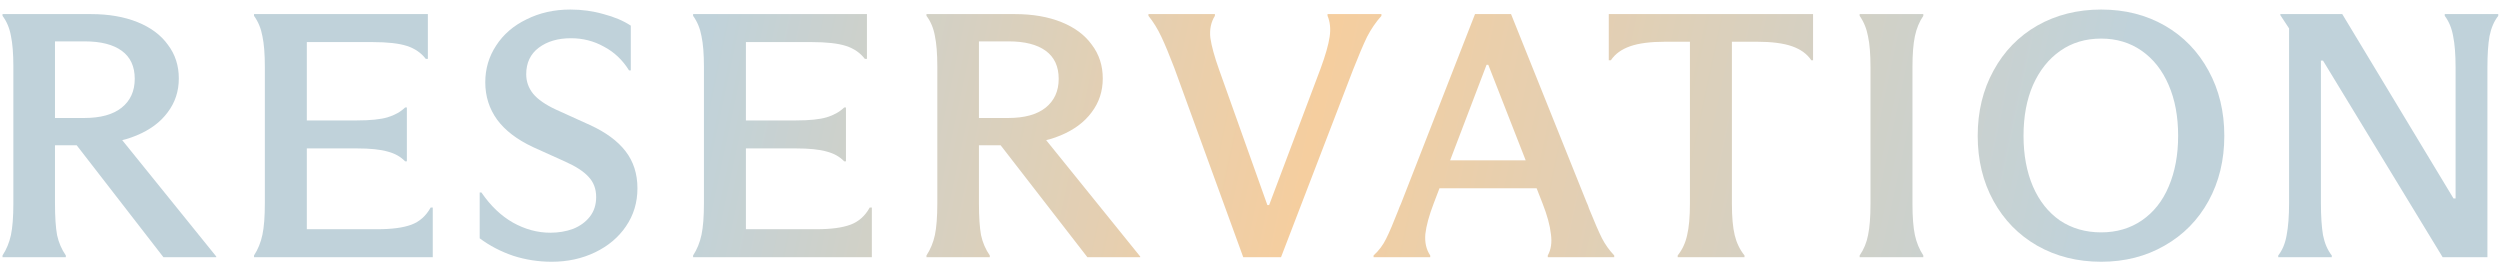
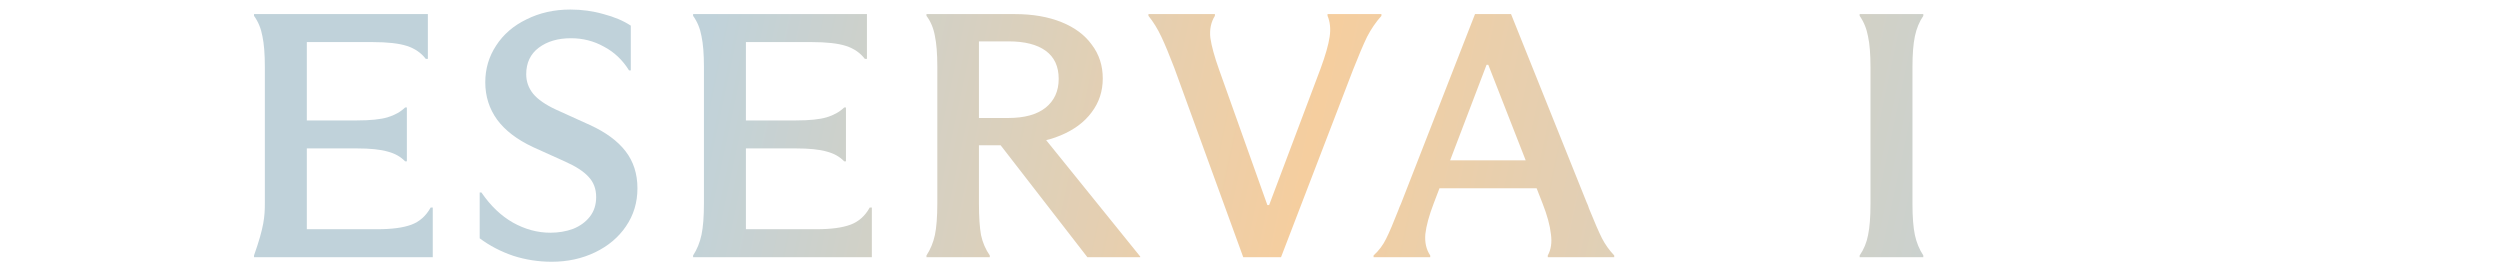
<svg xmlns="http://www.w3.org/2000/svg" width="243" height="26" viewBox="0 0 243 26" fill="none">
-   <path d="M221.445 24.83C221.853 24.309 222.125 23.651 222.261 22.858C222.419 22.042 222.499 21 222.499 19.73V2.764L221.649 1.472V1.37H227.667L238.479 19.288H238.683V6.572C238.683 5.303 238.603 4.283 238.445 3.512C238.309 2.741 238.037 2.084 237.629 1.54V1.37H242.831V1.54C242.423 2.061 242.139 2.719 241.981 3.512C241.845 4.283 241.777 5.303 241.777 6.572V25H237.425L225.797 5.892H225.593V19.73C225.593 21 225.661 22.042 225.797 22.858C225.955 23.651 226.239 24.309 226.647 24.83V25H221.445V24.83Z" fill="url(#paint0_linear_741_595)" />
-   <path d="M204.235 25.442C201.923 25.442 199.849 24.921 198.013 23.878C196.2 22.836 194.783 21.385 193.763 19.526C192.743 17.668 192.233 15.56 192.233 13.202C192.233 10.845 192.743 8.737 193.763 6.878C194.783 4.997 196.2 3.535 198.013 2.492C199.849 1.45 201.923 0.928 204.235 0.928C206.547 0.928 208.61 1.45 210.423 2.492C212.236 3.535 213.653 4.997 214.673 6.878C215.693 8.737 216.203 10.845 216.203 13.202C216.203 15.56 215.693 17.668 214.673 19.526C213.653 21.385 212.225 22.836 210.389 23.878C208.576 24.921 206.524 25.442 204.235 25.442ZM204.235 22.586C205.731 22.586 207.046 22.201 208.179 21.43C209.335 20.637 210.208 19.538 210.797 18.132C211.409 16.704 211.715 15.061 211.715 13.202C211.715 11.321 211.409 9.678 210.797 8.272C210.185 6.844 209.312 5.734 208.179 4.94C207.046 4.147 205.731 3.75 204.235 3.75C202.716 3.75 201.39 4.147 200.257 4.94C199.124 5.734 198.24 6.844 197.605 8.272C196.993 9.678 196.687 11.321 196.687 13.202C196.687 15.061 196.993 16.704 197.605 18.132C198.217 19.538 199.09 20.637 200.223 21.43C201.379 22.201 202.716 22.586 204.235 22.586Z" fill="url(#paint1_linear_741_595)" />
  <path d="M180.758 24.83C181.166 24.241 181.438 23.584 181.574 22.858C181.732 22.11 181.812 21.101 181.812 19.832V6.504C181.812 5.257 181.732 4.271 181.574 3.546C181.438 2.798 181.166 2.129 180.758 1.54V1.37H186.946V1.54C186.56 2.107 186.288 2.764 186.13 3.512C185.971 4.26 185.892 5.257 185.892 6.504V19.832C185.892 21.101 185.971 22.11 186.13 22.858C186.288 23.584 186.56 24.241 186.946 24.83V25H180.758V24.83Z" fill="url(#paint2_linear_741_595)" />
-   <path d="M163.071 24.83C163.524 24.264 163.83 23.606 163.989 22.858C164.17 22.11 164.261 21.09 164.261 19.798V4.056H161.881C160.43 4.056 159.285 4.203 158.447 4.498C157.608 4.793 156.985 5.246 156.577 5.858H156.373V1.37H176.229V5.858H176.059C175.651 5.246 175.027 4.793 174.189 4.498C173.35 4.203 172.205 4.056 170.755 4.056H168.341V19.798C168.341 21.09 168.431 22.11 168.613 22.858C168.794 23.606 169.111 24.264 169.565 24.83V25H163.071V24.83Z" fill="url(#paint3_linear_741_595)" />
  <path d="M133.511 24.83C134.033 24.354 134.441 23.81 134.735 23.198C135.053 22.564 135.449 21.634 135.925 20.41C135.971 20.297 136.005 20.206 136.027 20.138C136.073 20.047 136.118 19.945 136.163 19.832L143.371 1.37H146.873L154.217 19.662C154.308 19.843 154.387 20.047 154.455 20.274C154.977 21.566 155.396 22.529 155.713 23.164C156.031 23.776 156.427 24.331 156.903 24.83V25H150.443V24.83C150.761 24.264 150.863 23.572 150.749 22.756C150.659 21.918 150.387 20.92 149.933 19.764L144.663 6.3H144.493L139.359 19.764C138.906 20.943 138.634 21.94 138.543 22.756C138.475 23.572 138.634 24.264 139.019 24.83V25H133.511V24.83ZM138.917 15.582H149.967V18.302H138.917V15.582Z" fill="url(#paint4_linear_741_595)" />
  <path d="M120.843 25L114.145 6.606C113.669 5.359 113.25 4.351 112.887 3.58C112.525 2.809 112.105 2.129 111.629 1.54V1.37H118.089V1.54C117.704 2.152 117.557 2.866 117.647 3.682C117.761 4.475 118.044 5.507 118.497 6.776L123.189 19.934H123.359L128.357 6.674C128.833 5.382 129.128 4.351 129.241 3.58C129.355 2.809 129.287 2.129 129.037 1.54V1.37H134.273V1.54C133.729 2.152 133.265 2.832 132.879 3.58C132.517 4.328 132.063 5.393 131.519 6.776L124.515 25H120.843Z" fill="url(#paint5_linear_741_595)" />
  <path d="M90.053 24.83C90.438 24.241 90.71 23.584 90.869 22.858C91.027 22.11 91.107 21.079 91.107 19.764V6.47C91.107 5.223 91.027 4.226 90.869 3.478C90.733 2.73 90.461 2.084 90.053 1.54V1.37H98.655C100.377 1.37 101.885 1.631 103.177 2.152C104.469 2.673 105.455 3.41 106.135 4.362C106.837 5.291 107.189 6.379 107.189 7.626C107.189 8.873 106.826 9.972 106.101 10.924C105.398 11.876 104.389 12.624 103.075 13.168C101.783 13.712 100.264 13.984 98.519 13.984L98.077 13.882L101.375 13.236L110.827 24.932V25H105.693L97.261 14.12H95.153V19.764C95.153 21.079 95.221 22.11 95.357 22.858C95.515 23.584 95.799 24.241 96.207 24.83V25H90.053V24.83ZM98.009 11.468C99.573 11.468 100.774 11.139 101.613 10.482C102.474 9.802 102.905 8.861 102.905 7.66C102.905 6.459 102.485 5.552 101.647 4.94C100.808 4.328 99.607 4.022 98.043 4.022H95.153V11.468H98.009Z" fill="url(#paint6_linear_741_595)" />
  <path d="M84.743 25H67.369V24.83C67.754 24.241 68.026 23.572 68.185 22.824C68.344 22.076 68.423 21.045 68.423 19.73V6.504C68.423 5.257 68.344 4.26 68.185 3.512C68.049 2.764 67.777 2.107 67.369 1.54V1.37H84.267V5.722H84.063C83.61 5.133 82.998 4.713 82.227 4.464C81.457 4.215 80.335 4.09 78.861 4.09H72.503V11.706H77.365C78.68 11.706 79.677 11.604 80.357 11.4C81.037 11.196 81.604 10.879 82.057 10.448H82.227V15.684H82.057C81.626 15.231 81.06 14.914 80.357 14.732C79.654 14.528 78.657 14.426 77.365 14.426H72.503V22.28H79.371C80.776 22.28 81.876 22.133 82.669 21.838C83.463 21.544 84.086 20.988 84.539 20.172H84.743V25Z" fill="url(#paint7_linear_741_595)" />
  <path d="M53.63 25.442C52.337 25.442 51.091 25.25 49.889 24.864C48.688 24.456 47.6 23.89 46.626 23.164V18.71H46.795C47.679 20.002 48.7 20.977 49.855 21.634C51.034 22.292 52.247 22.62 53.493 22.62C54.287 22.62 55.023 22.496 55.703 22.246C56.383 21.974 56.928 21.578 57.336 21.056C57.743 20.535 57.947 19.9 57.947 19.152C57.947 18.359 57.698 17.702 57.2 17.18C56.724 16.659 55.975 16.172 54.956 15.718L51.794 14.29C50.252 13.565 49.096 12.681 48.325 11.638C47.555 10.573 47.169 9.36 47.169 8C47.169 6.686 47.521 5.496 48.224 4.43C48.926 3.342 49.912 2.492 51.181 1.88C52.451 1.246 53.867 0.928 55.431 0.928C56.565 0.928 57.642 1.076 58.661 1.37C59.704 1.642 60.588 2.016 61.313 2.492V6.844H61.144C60.509 5.824 59.693 5.054 58.696 4.532C57.721 3.988 56.656 3.716 55.499 3.716C54.23 3.716 53.188 4.022 52.371 4.634C51.556 5.246 51.148 6.108 51.148 7.218C51.148 7.921 51.374 8.556 51.828 9.122C52.281 9.666 53.017 10.176 54.038 10.652L57.336 12.148C58.877 12.851 60.033 13.701 60.803 14.698C61.574 15.696 61.959 16.897 61.959 18.302C61.959 19.685 61.586 20.92 60.837 22.008C60.112 23.074 59.115 23.912 57.846 24.524C56.576 25.136 55.171 25.442 53.63 25.442Z" fill="url(#paint8_linear_741_595)" />
-   <path d="M42.064 25H24.69V24.83C25.075 24.241 25.347 23.572 25.506 22.824C25.665 22.076 25.744 21.045 25.744 19.73V6.504C25.744 5.257 25.665 4.26 25.506 3.512C25.37 2.764 25.098 2.107 24.69 1.54V1.37H41.588V5.722H41.384C40.931 5.133 40.319 4.713 39.548 4.464C38.777 4.215 37.655 4.09 36.182 4.09H29.824V11.706H34.686C36.001 11.706 36.998 11.604 37.678 11.4C38.358 11.196 38.925 10.879 39.378 10.448H39.548V15.684H39.378C38.947 15.231 38.381 14.914 37.678 14.732C36.975 14.528 35.978 14.426 34.686 14.426H29.824V22.28H36.692C38.097 22.28 39.197 22.133 39.99 21.838C40.783 21.544 41.407 20.988 41.86 20.172H42.064V25Z" fill="url(#paint9_linear_741_595)" />
-   <path d="M0.245 24.83C0.63 24.241 0.902 23.584 1.061 22.858C1.22 22.11 1.299 21.079 1.299 19.764V6.47C1.299 5.223 1.22 4.226 1.061 3.478C0.925 2.73 0.653 2.084 0.245 1.54V1.37H8.847C10.57 1.37 12.077 1.631 13.369 2.152C14.661 2.673 15.647 3.41 16.327 4.362C17.03 5.291 17.381 6.379 17.381 7.626C17.381 8.873 17.018 9.972 16.293 10.924C15.591 11.876 14.582 12.624 13.267 13.168C11.975 13.712 10.457 13.984 8.711 13.984L8.269 13.882L11.567 13.236L21.019 24.932V25H15.885L7.453 14.12H5.345V19.764C5.345 21.079 5.413 22.11 5.549 22.858C5.708 23.584 5.991 24.241 6.399 24.83V25H0.245V24.83ZM8.201 11.468C9.765 11.468 10.966 11.139 11.805 10.482C12.666 9.802 13.097 8.861 13.097 7.66C13.097 6.459 12.678 5.552 11.839 4.94C11.001 4.328 9.799 4.022 8.235 4.022H5.345V11.468H8.201Z" fill="url(#paint10_linear_741_595)" />
+   <path d="M42.064 25H24.69V24.83C25.665 22.076 25.744 21.045 25.744 19.73V6.504C25.744 5.257 25.665 4.26 25.506 3.512C25.37 2.764 25.098 2.107 24.69 1.54V1.37H41.588V5.722H41.384C40.931 5.133 40.319 4.713 39.548 4.464C38.777 4.215 37.655 4.09 36.182 4.09H29.824V11.706H34.686C36.001 11.706 36.998 11.604 37.678 11.4C38.358 11.196 38.925 10.879 39.378 10.448H39.548V15.684H39.378C38.947 15.231 38.381 14.914 37.678 14.732C36.975 14.528 35.978 14.426 34.686 14.426H29.824V22.28H36.692C38.097 22.28 39.197 22.133 39.99 21.838C40.783 21.544 41.407 20.988 41.86 20.172H42.064V25Z" fill="url(#paint9_linear_741_595)" />
  <defs>
    <linearGradient id="paint0_linear_741_595" x1="-2" y1="-15.696" x2="278.874" y2="44.373" gradientUnits="userSpaceOnUse">
      <stop offset="0.255" stop-color="#C0D2DA" />
      <stop offset="0.462" stop-color="#F5CE9F" />
      <stop offset="0.726" stop-color="#C0D2DA" />
    </linearGradient>
    <linearGradient id="paint1_linear_741_595" x1="-2" y1="-15.696" x2="278.874" y2="44.373" gradientUnits="userSpaceOnUse">
      <stop offset="0.255" stop-color="#C0D2DA" />
      <stop offset="0.462" stop-color="#F5CE9F" />
      <stop offset="0.726" stop-color="#C0D2DA" />
    </linearGradient>
    <linearGradient id="paint2_linear_741_595" x1="-2" y1="-15.696" x2="278.874" y2="44.373" gradientUnits="userSpaceOnUse">
      <stop offset="0.255" stop-color="#C0D2DA" />
      <stop offset="0.462" stop-color="#F5CE9F" />
      <stop offset="0.726" stop-color="#C0D2DA" />
    </linearGradient>
    <linearGradient id="paint3_linear_741_595" x1="-2" y1="-15.696" x2="278.874" y2="44.373" gradientUnits="userSpaceOnUse">
      <stop offset="0.255" stop-color="#C0D2DA" />
      <stop offset="0.462" stop-color="#F5CE9F" />
      <stop offset="0.726" stop-color="#C0D2DA" />
    </linearGradient>
    <linearGradient id="paint4_linear_741_595" x1="-2" y1="-15.696" x2="278.874" y2="44.373" gradientUnits="userSpaceOnUse">
      <stop offset="0.255" stop-color="#C0D2DA" />
      <stop offset="0.462" stop-color="#F5CE9F" />
      <stop offset="0.726" stop-color="#C0D2DA" />
    </linearGradient>
    <linearGradient id="paint5_linear_741_595" x1="-2" y1="-15.696" x2="278.874" y2="44.373" gradientUnits="userSpaceOnUse">
      <stop offset="0.255" stop-color="#C0D2DA" />
      <stop offset="0.462" stop-color="#F5CE9F" />
      <stop offset="0.726" stop-color="#C0D2DA" />
    </linearGradient>
    <linearGradient id="paint6_linear_741_595" x1="-2" y1="-15.696" x2="278.874" y2="44.373" gradientUnits="userSpaceOnUse">
      <stop offset="0.255" stop-color="#C0D2DA" />
      <stop offset="0.462" stop-color="#F5CE9F" />
      <stop offset="0.726" stop-color="#C0D2DA" />
    </linearGradient>
    <linearGradient id="paint7_linear_741_595" x1="-2" y1="-15.696" x2="278.874" y2="44.373" gradientUnits="userSpaceOnUse">
      <stop offset="0.255" stop-color="#C0D2DA" />
      <stop offset="0.462" stop-color="#F5CE9F" />
      <stop offset="0.726" stop-color="#C0D2DA" />
    </linearGradient>
    <linearGradient id="paint8_linear_741_595" x1="-2" y1="-15.696" x2="278.874" y2="44.373" gradientUnits="userSpaceOnUse">
      <stop offset="0.255" stop-color="#C0D2DA" />
      <stop offset="0.462" stop-color="#F5CE9F" />
      <stop offset="0.726" stop-color="#C0D2DA" />
    </linearGradient>
    <linearGradient id="paint9_linear_741_595" x1="-2" y1="-15.696" x2="278.874" y2="44.373" gradientUnits="userSpaceOnUse">
      <stop offset="0.255" stop-color="#C0D2DA" />
      <stop offset="0.462" stop-color="#F5CE9F" />
      <stop offset="0.726" stop-color="#C0D2DA" />
    </linearGradient>
    <linearGradient id="paint10_linear_741_595" x1="-2" y1="-15.696" x2="278.874" y2="44.373" gradientUnits="userSpaceOnUse">
      <stop offset="0.255" stop-color="#C0D2DA" />
      <stop offset="0.462" stop-color="#F5CE9F" />
      <stop offset="0.726" stop-color="#C0D2DA" />
    </linearGradient>
  </defs>
</svg>